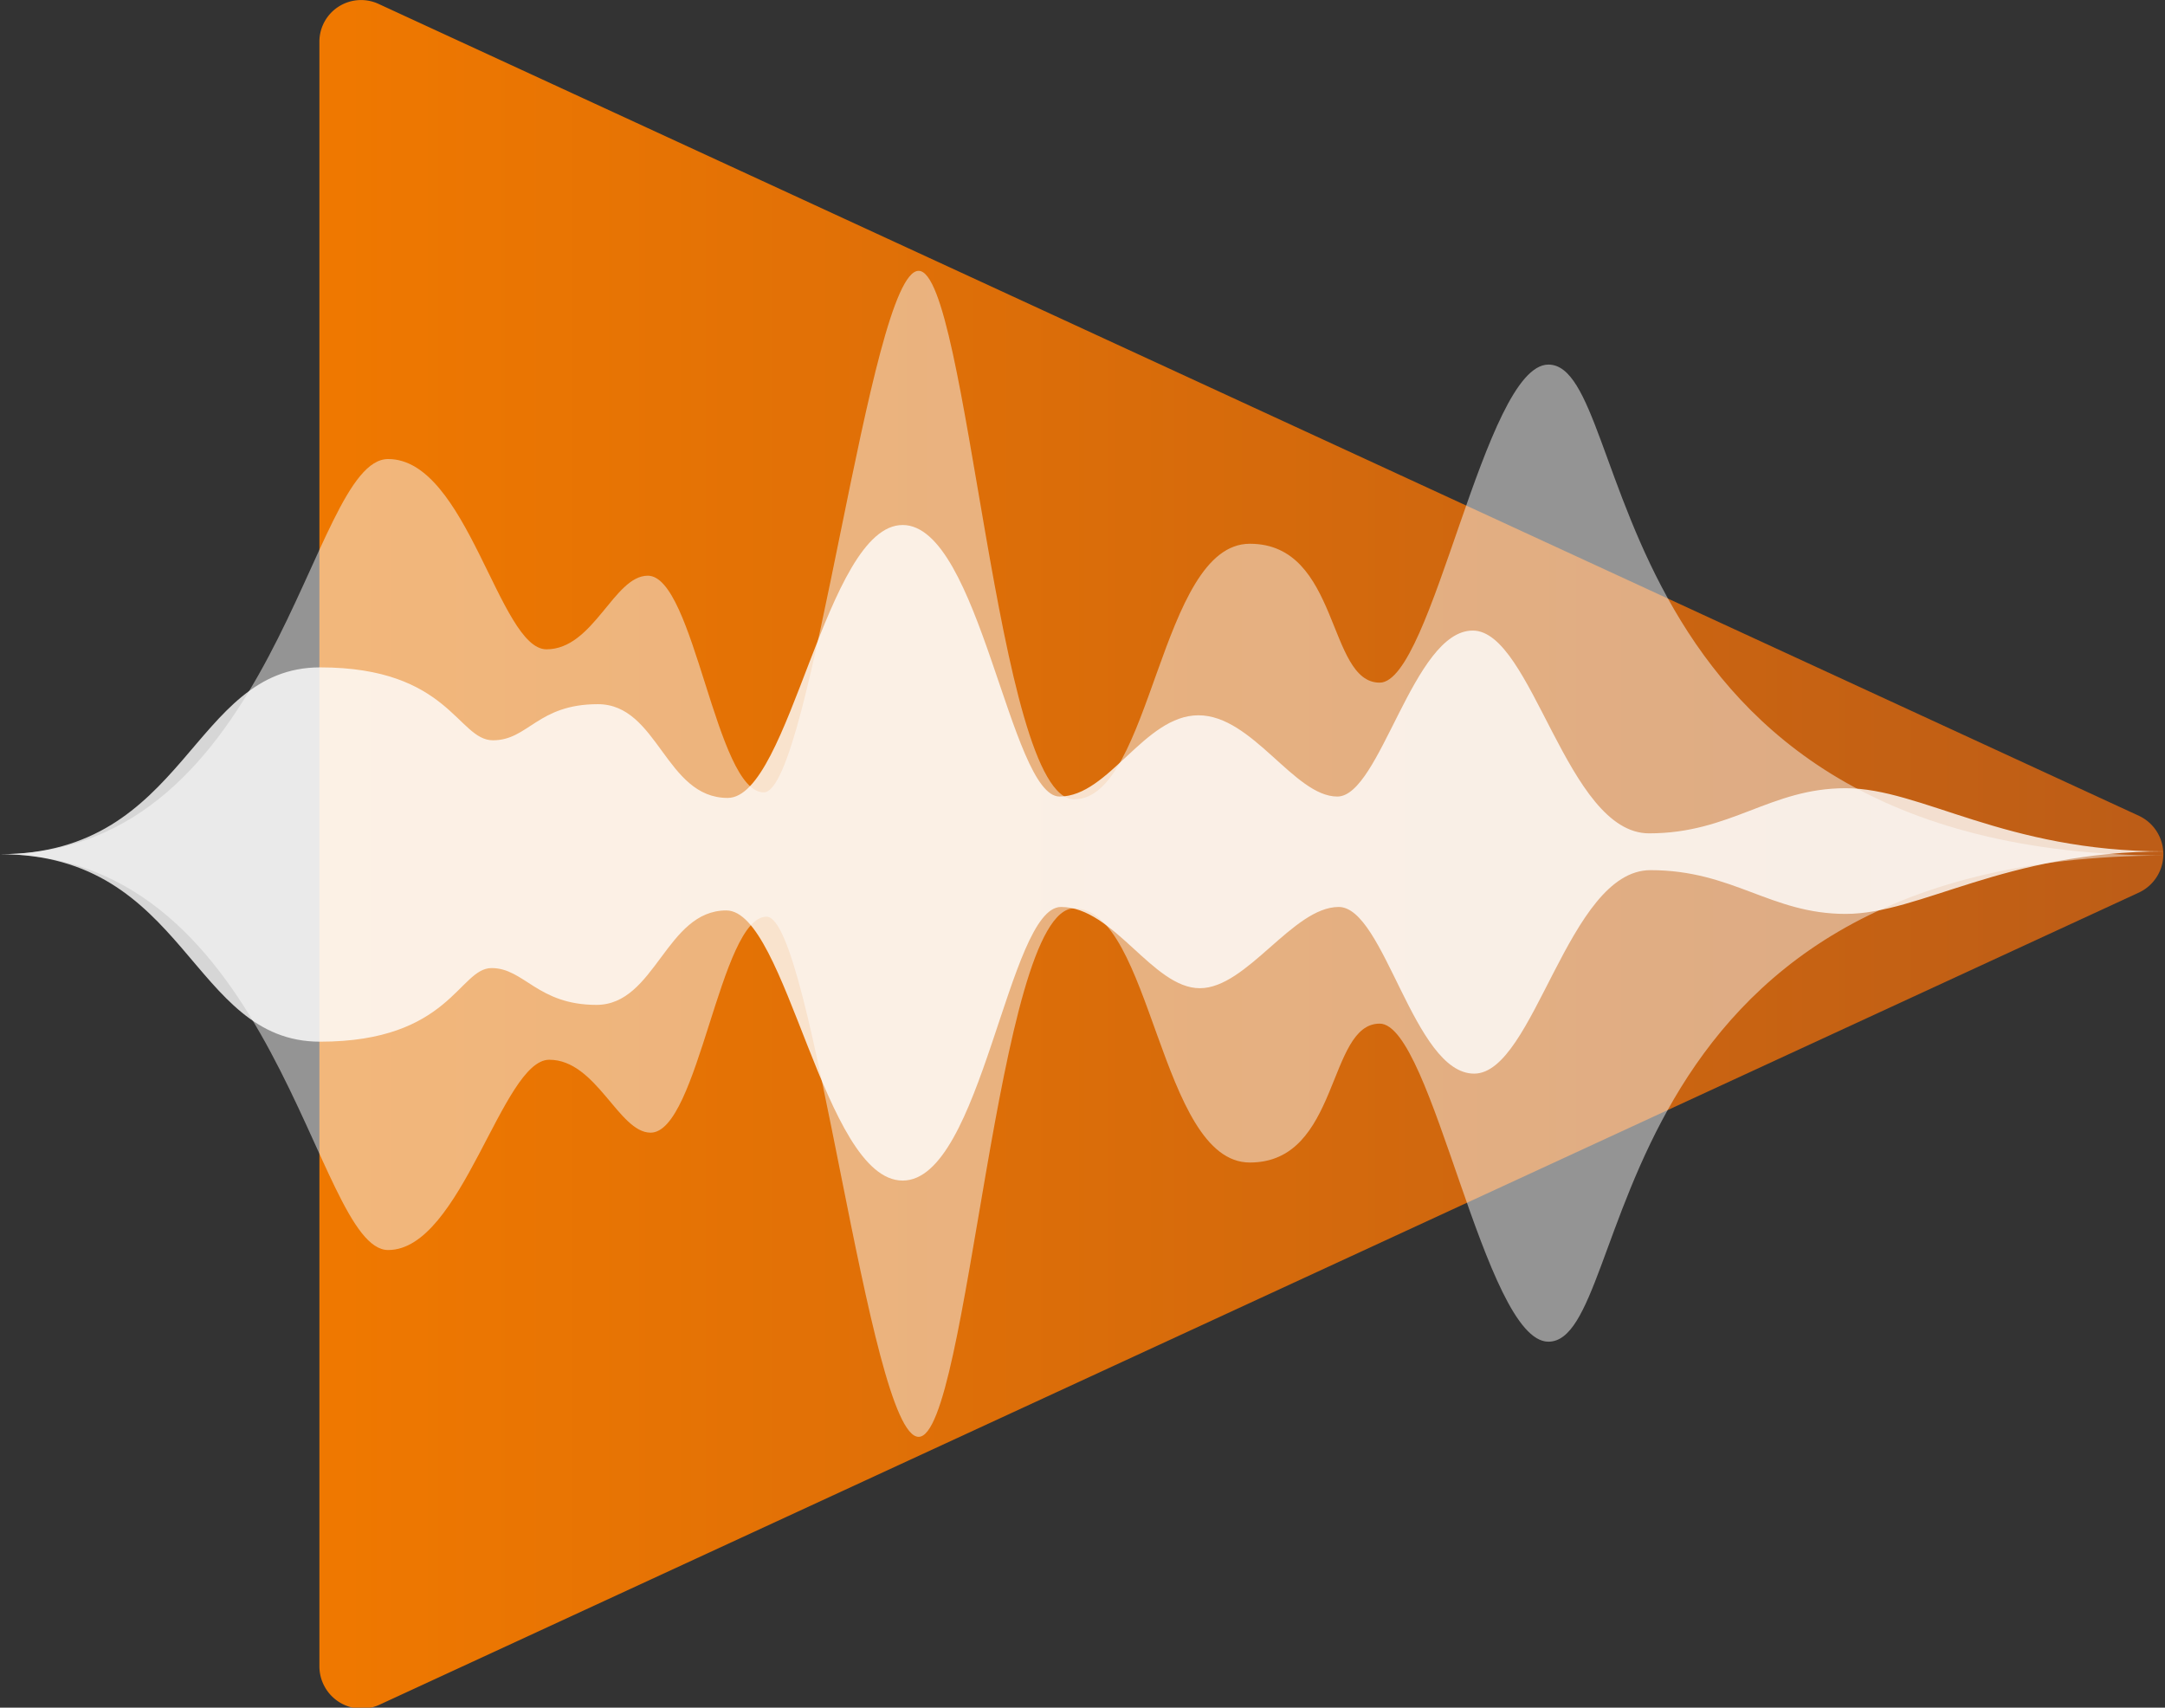
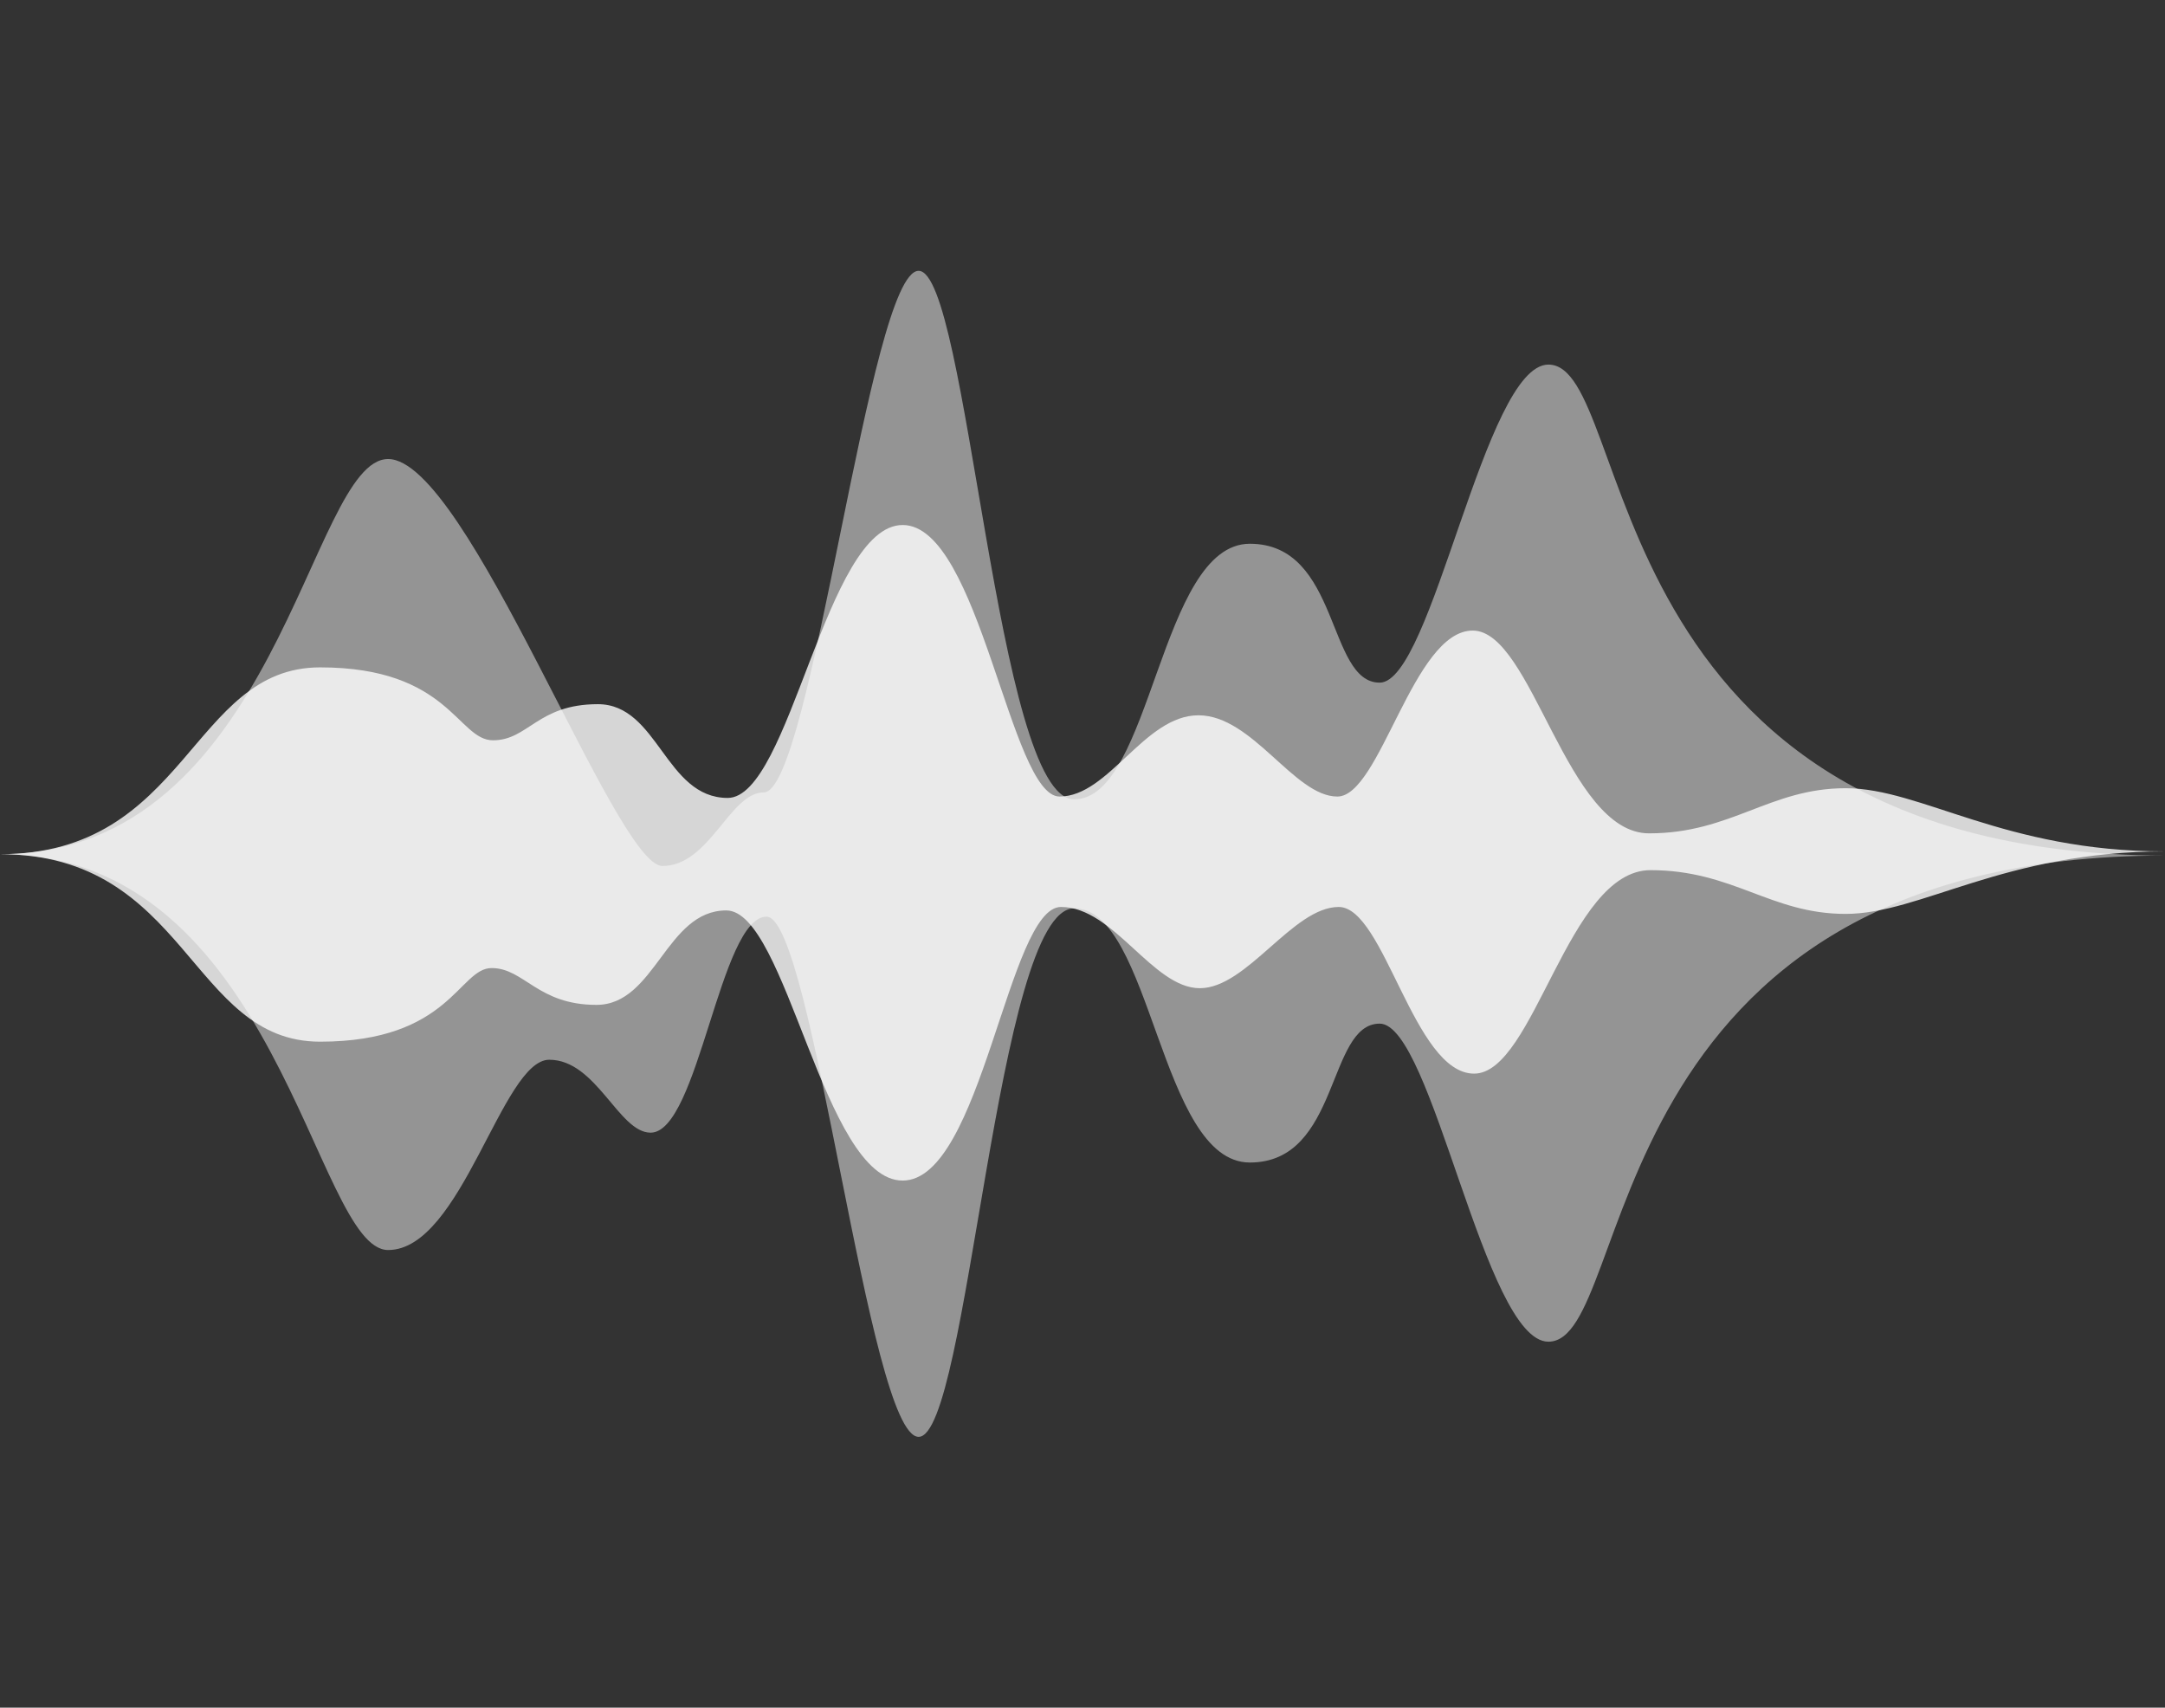
<svg xmlns="http://www.w3.org/2000/svg" viewBox="0 0 31.18 24.59">
  <rect x="0" y="0" width="31.18" height="24.59" fill="#333333" stroke="none" />
  <defs>
    <linearGradient id="ee902f6b-7239-4d0e-b6ea-957077578685" x1="4.6" y1="12.3" x2="31.16" y2="12.3" gradientUnits="userSpaceOnUse">
      <stop offset="0.01" stop-color="#ef7800" />
      <stop offset="0.99" stop-color="#bd5d17" />
    </linearGradient>
  </defs>
  <title>Middel 10</title>
  <g id="adab602a-3049-461d-885d-7a73bd25d923" data-name="Laag 2">
    <g id="a9d7f067-c704-45ce-b262-fd2491886c03" data-name="Laag 1">
-       <path d="M30.81,11.75,5.46.06A.6.6,0,0,0,4.6.61V24a.61.61,0,0,0,.86.55L30.81,12.85A.61.61,0,0,0,30.81,11.75Z" fill="url(#ee902f6b-7239-4d0e-b6ea-957077578685)" />
-       <path d="M22.3,5.25c-.92,0-1.67,4.58-2.43,4.58s-.57-2-1.87-2-1.41,3.68-2.53,3.68-1.53-7.61-2.24-7.61S11.69,11.41,11,11.41s-1-3.12-1.67-3.12c-.49,0-.78,1.06-1.46,1.06S6.73,6.61,5.59,6.61,4,12.3,0,12.3C4,12.3,4.53,18,5.59,18s1.64-2.74,2.32-2.74,1,1.05,1.46,1.05c.69,0,1-3.11,1.67-3.11s1.47,7.49,2.19,7.49,1.12-7.61,2.24-7.61S16.7,16.74,18,16.74s1.11-2,1.87-2,1.51,4.58,2.43,4.58c1.27,0,.6-7,8.88-7C22.9,12.3,23.57,5.25,22.3,5.25Z" fill="#f6f6f6" opacity="0.5" />
+       <path d="M22.3,5.25c-.92,0-1.67,4.58-2.43,4.58s-.57-2-1.87-2-1.41,3.68-2.53,3.68-1.53-7.61-2.24-7.61S11.69,11.41,11,11.41c-.49,0-.78,1.06-1.46,1.06S6.73,6.61,5.59,6.61,4,12.3,0,12.3C4,12.3,4.53,18,5.59,18s1.64-2.74,2.32-2.74,1,1.05,1.46,1.05c.69,0,1-3.11,1.67-3.11s1.47,7.49,2.19,7.49,1.12-7.61,2.24-7.61S16.7,16.74,18,16.74s1.11-2,1.87-2,1.51,4.58,2.43,4.58c1.27,0,.6-7,8.88-7C22.9,12.3,23.57,5.25,22.3,5.25Z" fill="#f6f6f6" opacity="0.5" />
      <path d="M23.75,12c-1.19,0-1.68-2.92-2.54-2.92s-1.33,2.39-1.95,2.39-1.22-1.17-2-1.17-1.29,1.17-2,1.17S14.11,7.56,13,7.56s-1.62,3.93-2.52,3.93-1-1.35-1.87-1.35-1,.52-1.51.52S6.47,9.61,4.61,9.61,2.7,12.3,0,12.3C2.7,12.3,2.74,15,4.61,15s2-1.06,2.47-1.06.66.53,1.51.53,1-1.36,1.87-1.36S11.86,17,13,17s1.52-3.94,2.28-3.94,1.32,1.17,2,1.17,1.34-1.17,2-1.17,1.08,2.4,1.95,2.4,1.35-2.93,2.54-2.93,1.73.63,2.81.63,2.28-.9,4.6-.9c-2.32,0-3.51-.91-4.6-.91S24.93,12,23.75,12Z" fill="#fff" opacity="0.8" />
    </g>
  </g>
</svg>